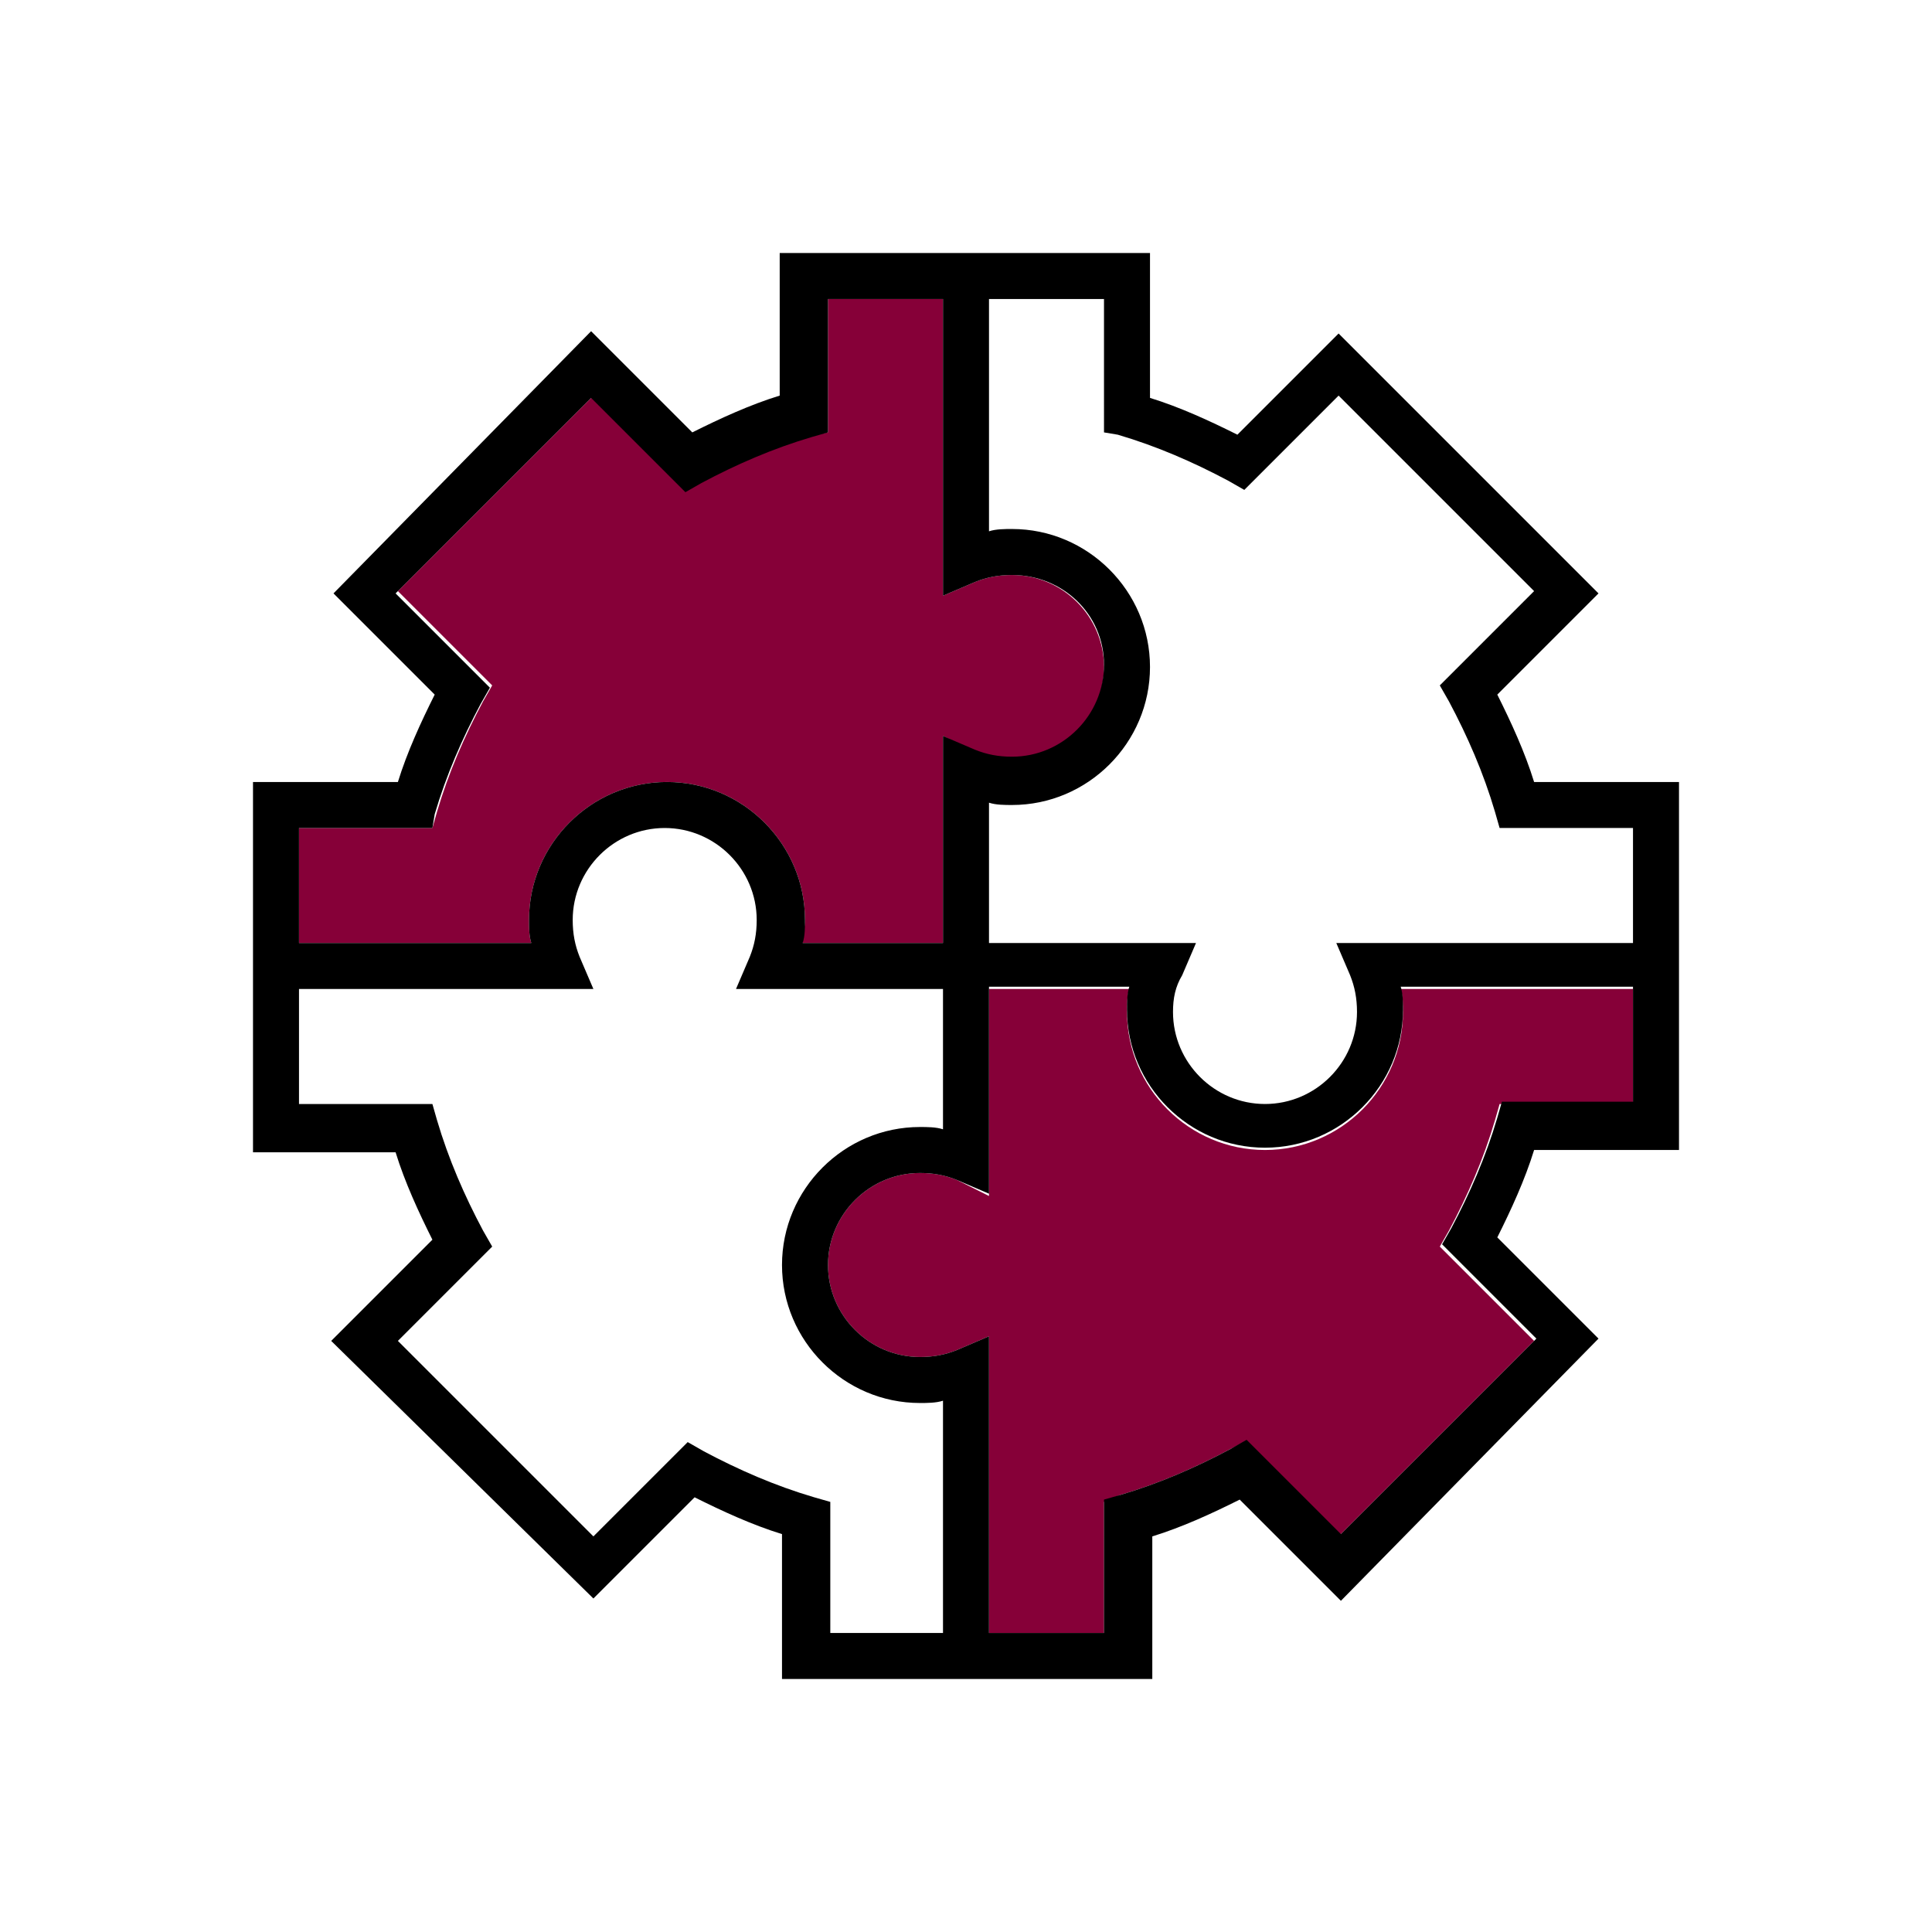
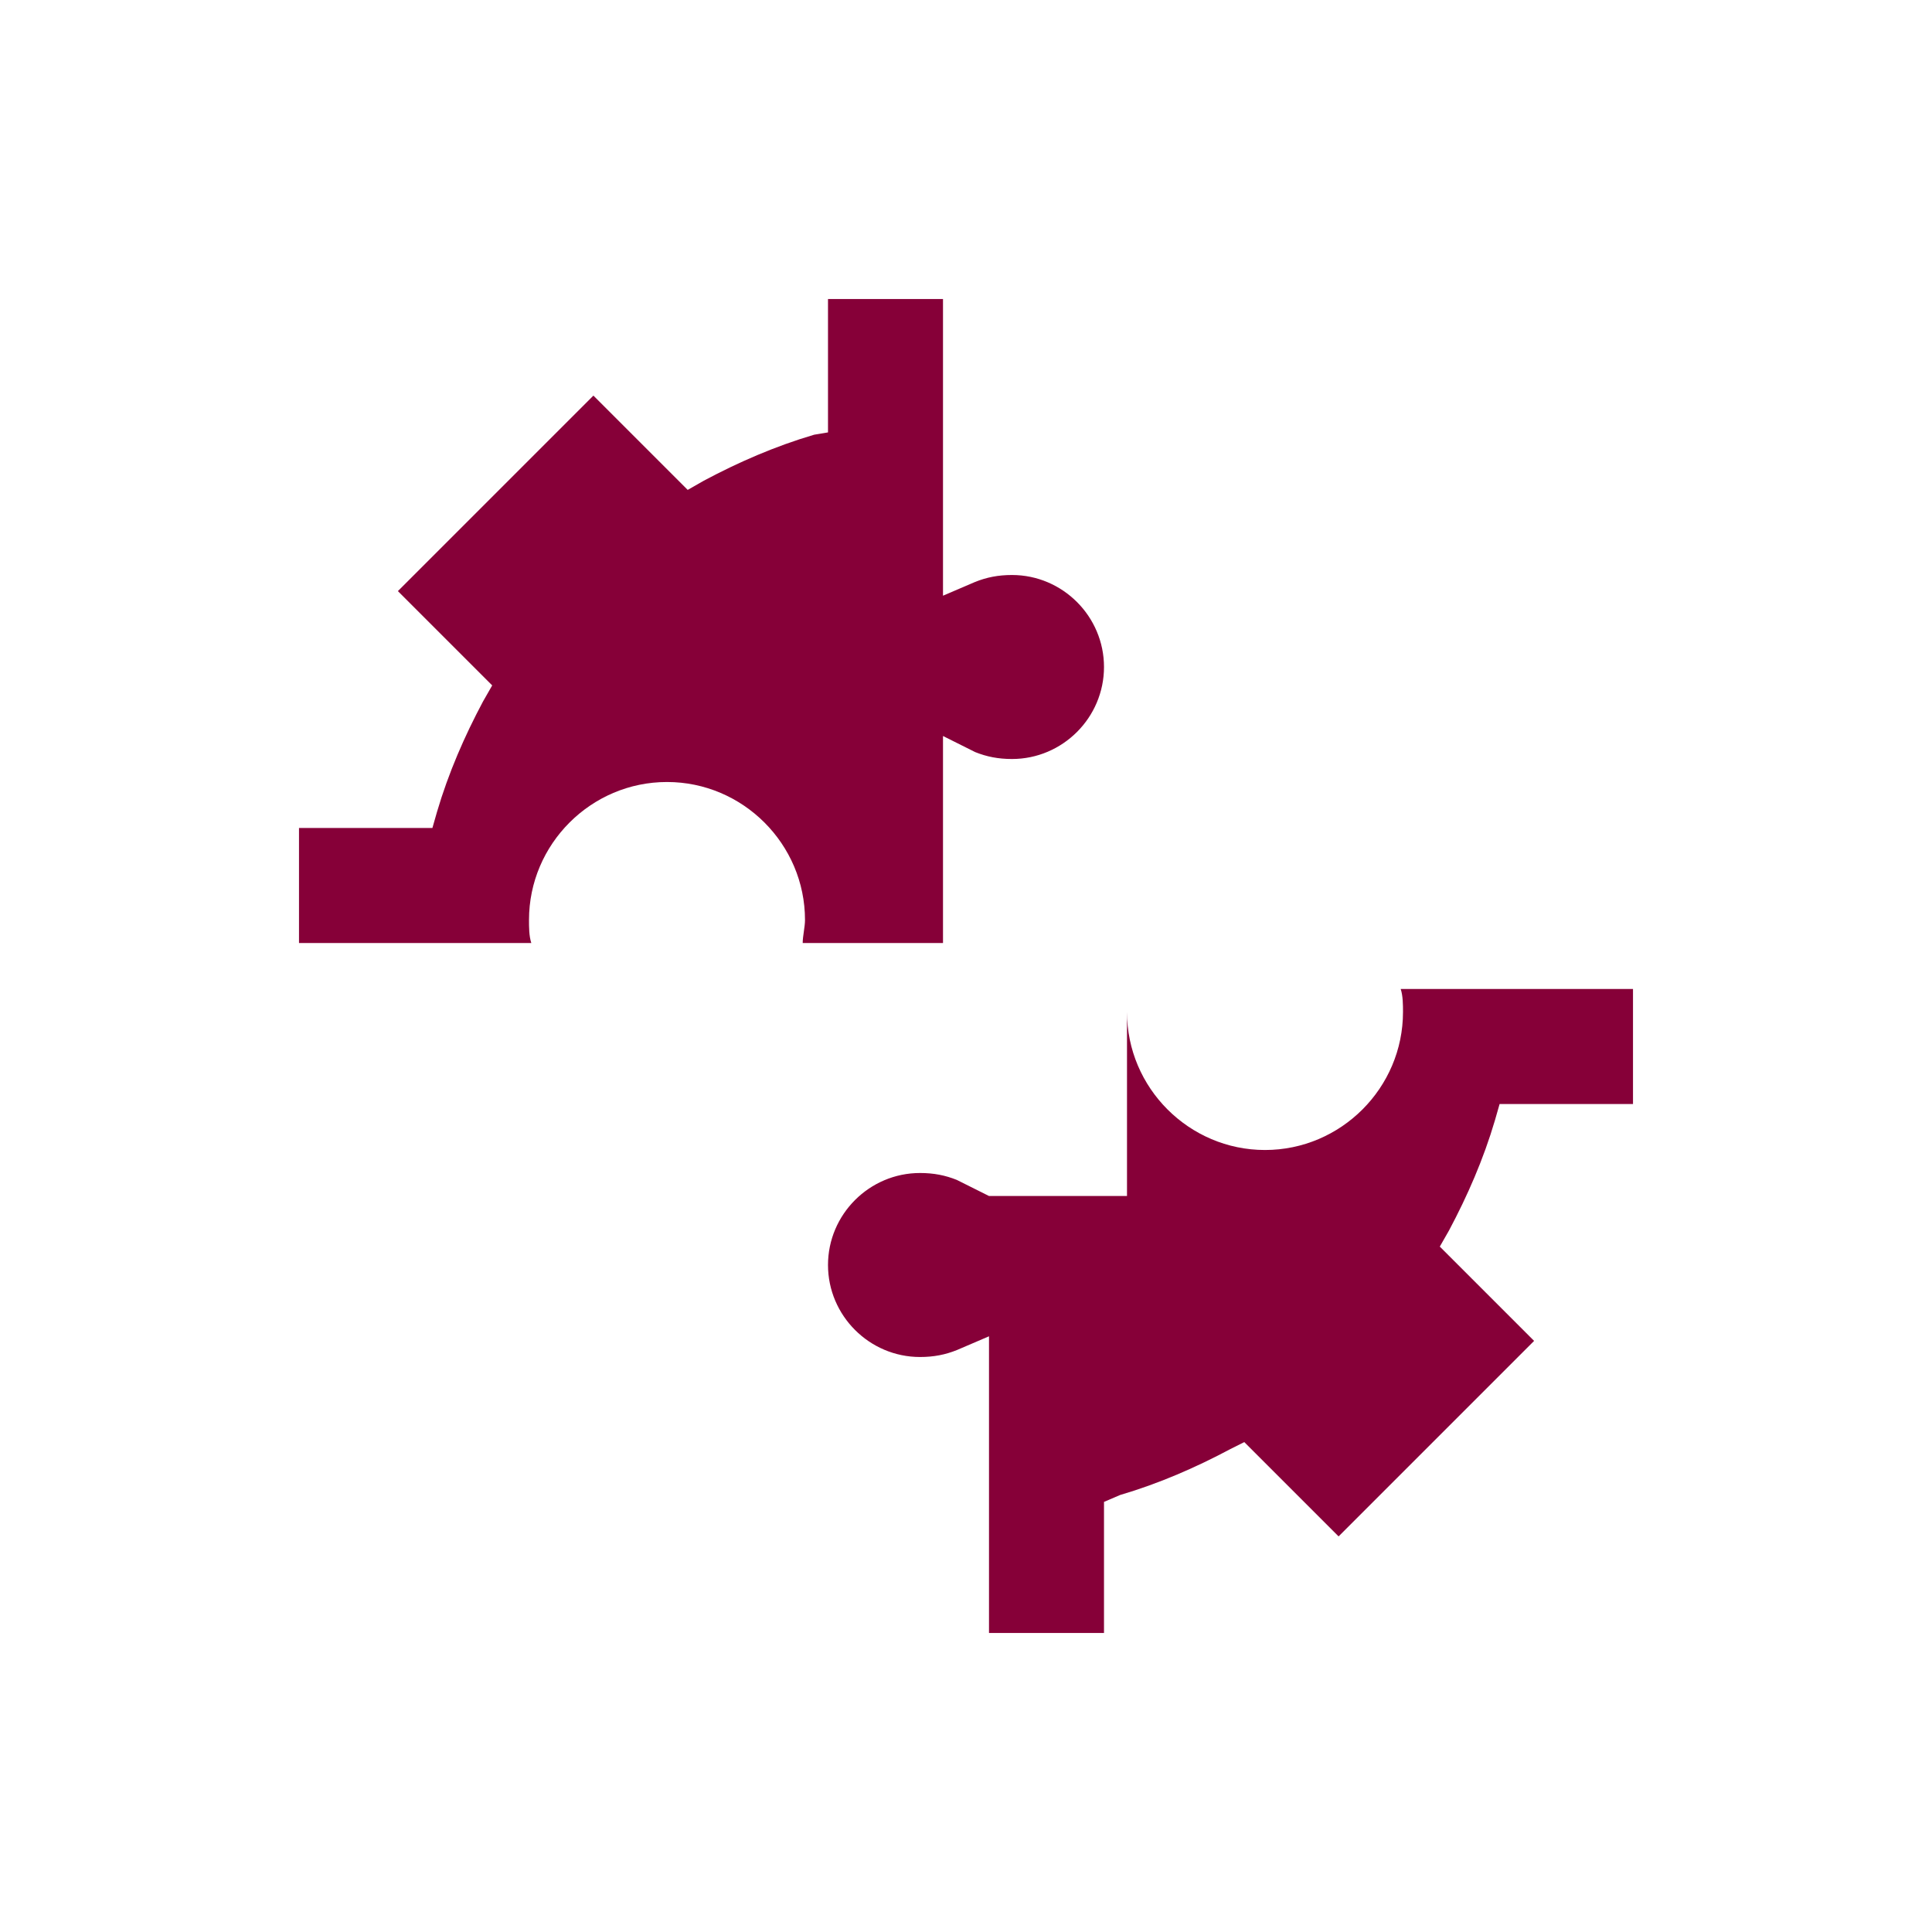
<svg xmlns="http://www.w3.org/2000/svg" version="1.1" id="Layer_1" x="0" y="0" viewBox="-10 -10 84 84" xml:space="preserve">
  <g id="XMLID_1_">
-     <path d="M39 34c0 3.3 2.7 6 6 6s6-2.7 6-6c0-.3 0-.7-.1-1H61v5h-5.8l-.2.7c-.5 1.7-1.2 3.3-2 4.8l-.4.7 4.1 4.1-8.5 8.5-4.1-4.1-.6.3c-1.5.8-3.1 1.5-4.8 2l-.7.3V61h-5V48.1l-1.4.6c-.5.2-1 .3-1.6.3-2.2 0-4-1.8-4-4s1.8-4 4-4c.6 0 1.1.1 1.6.3l1.4.7v-9h6.1c-.1.3-.1.7-.1 1zM19 24c-3.3 0-6 2.7-6 6 0 .3 0 .7.1 1H3v-5h5.8l.2-.7c.5-1.7 1.2-3.3 2-4.8l.4-.7-4.1-4.1 8.5-8.5 4.1 4.1.7-.4c1.5-.8 3.1-1.5 4.8-2l.6-.1V3h5v12.9l1.4-.6c.5-.2 1-.3 1.6-.3 2.2 0 4 1.8 4 4s-1.8 4-4 4c-.6 0-1.1-.1-1.6-.3L31 22v9h-6.1c0-.3.1-.7.1-1 0-3.3-2.7-6-6-6z" fill="#860038" />
-     <path d="M41 34c0 2.2 1.8 4 4 4s4-1.8 4-4c0-.6-.1-1.1-.3-1.6l-.6-1.4H61v-5h-5.8l-.2-.7c-.5-1.7-1.2-3.3-2-4.8l-.4-.7 4.1-4.1-8.5-8.5-4.1 4.1-.7-.4c-1.5-.8-3.1-1.5-4.8-2l-.6-.1V3h-5v10.1c.3-.1.7-.1 1-.1 3.3 0 6 2.7 6 6s-2.7 6-6 6c-.3 0-.7 0-1-.1V31h9l-.6 1.4c-.3.5-.4 1-.4 1.6zM30 49c.6 0 1.1-.1 1.6-.3l1.4-.6V61h5v-5.8l.7-.2c1.7-.5 3.3-1.2 4.8-2l.7-.4 4.1 4.1 8.5-8.5-4.1-4.1.4-.7c.8-1.5 1.5-3.1 2-4.8l.2-.7H61v-5H50.9c.1.3.1.7.1 1 0 3.3-2.7 6-6 6s-6-2.7-6-6c0-.3 0-.7.1-1H33v9l-1.4-.6c-.5-.2-1-.3-1.6-.3-2.2 0-4 1.8-4 4s1.8 4 4 4zM24 1h16v6.3c1.3.4 2.6 1 3.8 1.6l4.4-4.4 11.3 11.3-4.4 4.4c.6 1.2 1.2 2.5 1.6 3.8H63v16h-6.3c-.4 1.3-1 2.6-1.6 3.8l4.4 4.4-11.2 11.4-4.4-4.4c-1.2.6-2.5 1.2-3.8 1.6V63H24v-6.3c-1.3-.4-2.6-1-3.8-1.6l-4.4 4.4L4.4 48.3l4.4-4.4c-.6-1.2-1.2-2.5-1.6-3.8H1V24h6.3c.4-1.3 1-2.6 1.6-3.8l-4.4-4.4L15.7 4.4l4.4 4.4c1.2-.6 2.5-1.2 3.8-1.6V1zm7 60V50.9c-.3.1-.7.1-1 .1-3.3 0-6-2.7-6-6s2.7-6 6-6c.3 0 .7 0 1 .1V33h-9l.6-1.4c.2-.5.3-1 .3-1.6 0-2.2-1.8-4-4-4s-4 1.8-4 4c0 .6.1 1.1.3 1.6l.6 1.4H3v5h5.8l.2.7c.5 1.7 1.2 3.3 2 4.8l.4.7-4.1 4.1 8.5 8.5 4.1-4.1.7.4c1.5.8 3.1 1.5 4.8 2l.7.2V61H31zm3-46c-.6 0-1.1.1-1.6.3l-1.4.6V3h-5v5.8l-.7.2c-1.7.5-3.3 1.2-4.8 2l-.7.4-4.1-4.1-8.5 8.5 4.1 4.1-.4.7c-.8 1.5-1.5 3.1-2 4.8l-.1.6H3v5h10.1c-.1-.3-.1-.7-.1-1 0-3.3 2.7-6 6-6s6 2.7 6 6c0 .3 0 .7-.1 1H31v-9l1.4.6c.5.2 1 .3 1.6.3 2.2 0 4-1.8 4-4S36.2 15 34 15z" />
+     <path d="M39 34c0 3.3 2.7 6 6 6s6-2.7 6-6c0-.3 0-.7-.1-1H61v5h-5.8l-.2.7c-.5 1.7-1.2 3.3-2 4.8l-.4.7 4.1 4.1-8.5 8.5-4.1-4.1-.6.3c-1.5.8-3.1 1.5-4.8 2l-.7.3V61h-5V48.1l-1.4.6c-.5.2-1 .3-1.6.3-2.2 0-4-1.8-4-4s1.8-4 4-4c.6 0 1.1.1 1.6.3l1.4.7h6.1c-.1.3-.1.7-.1 1zM19 24c-3.3 0-6 2.7-6 6 0 .3 0 .7.1 1H3v-5h5.8l.2-.7c.5-1.7 1.2-3.3 2-4.8l.4-.7-4.1-4.1 8.5-8.5 4.1 4.1.7-.4c1.5-.8 3.1-1.5 4.8-2l.6-.1V3h5v12.9l1.4-.6c.5-.2 1-.3 1.6-.3 2.2 0 4 1.8 4 4s-1.8 4-4 4c-.6 0-1.1-.1-1.6-.3L31 22v9h-6.1c0-.3.1-.7.1-1 0-3.3-2.7-6-6-6z" fill="#860038" />
  </g>
</svg>